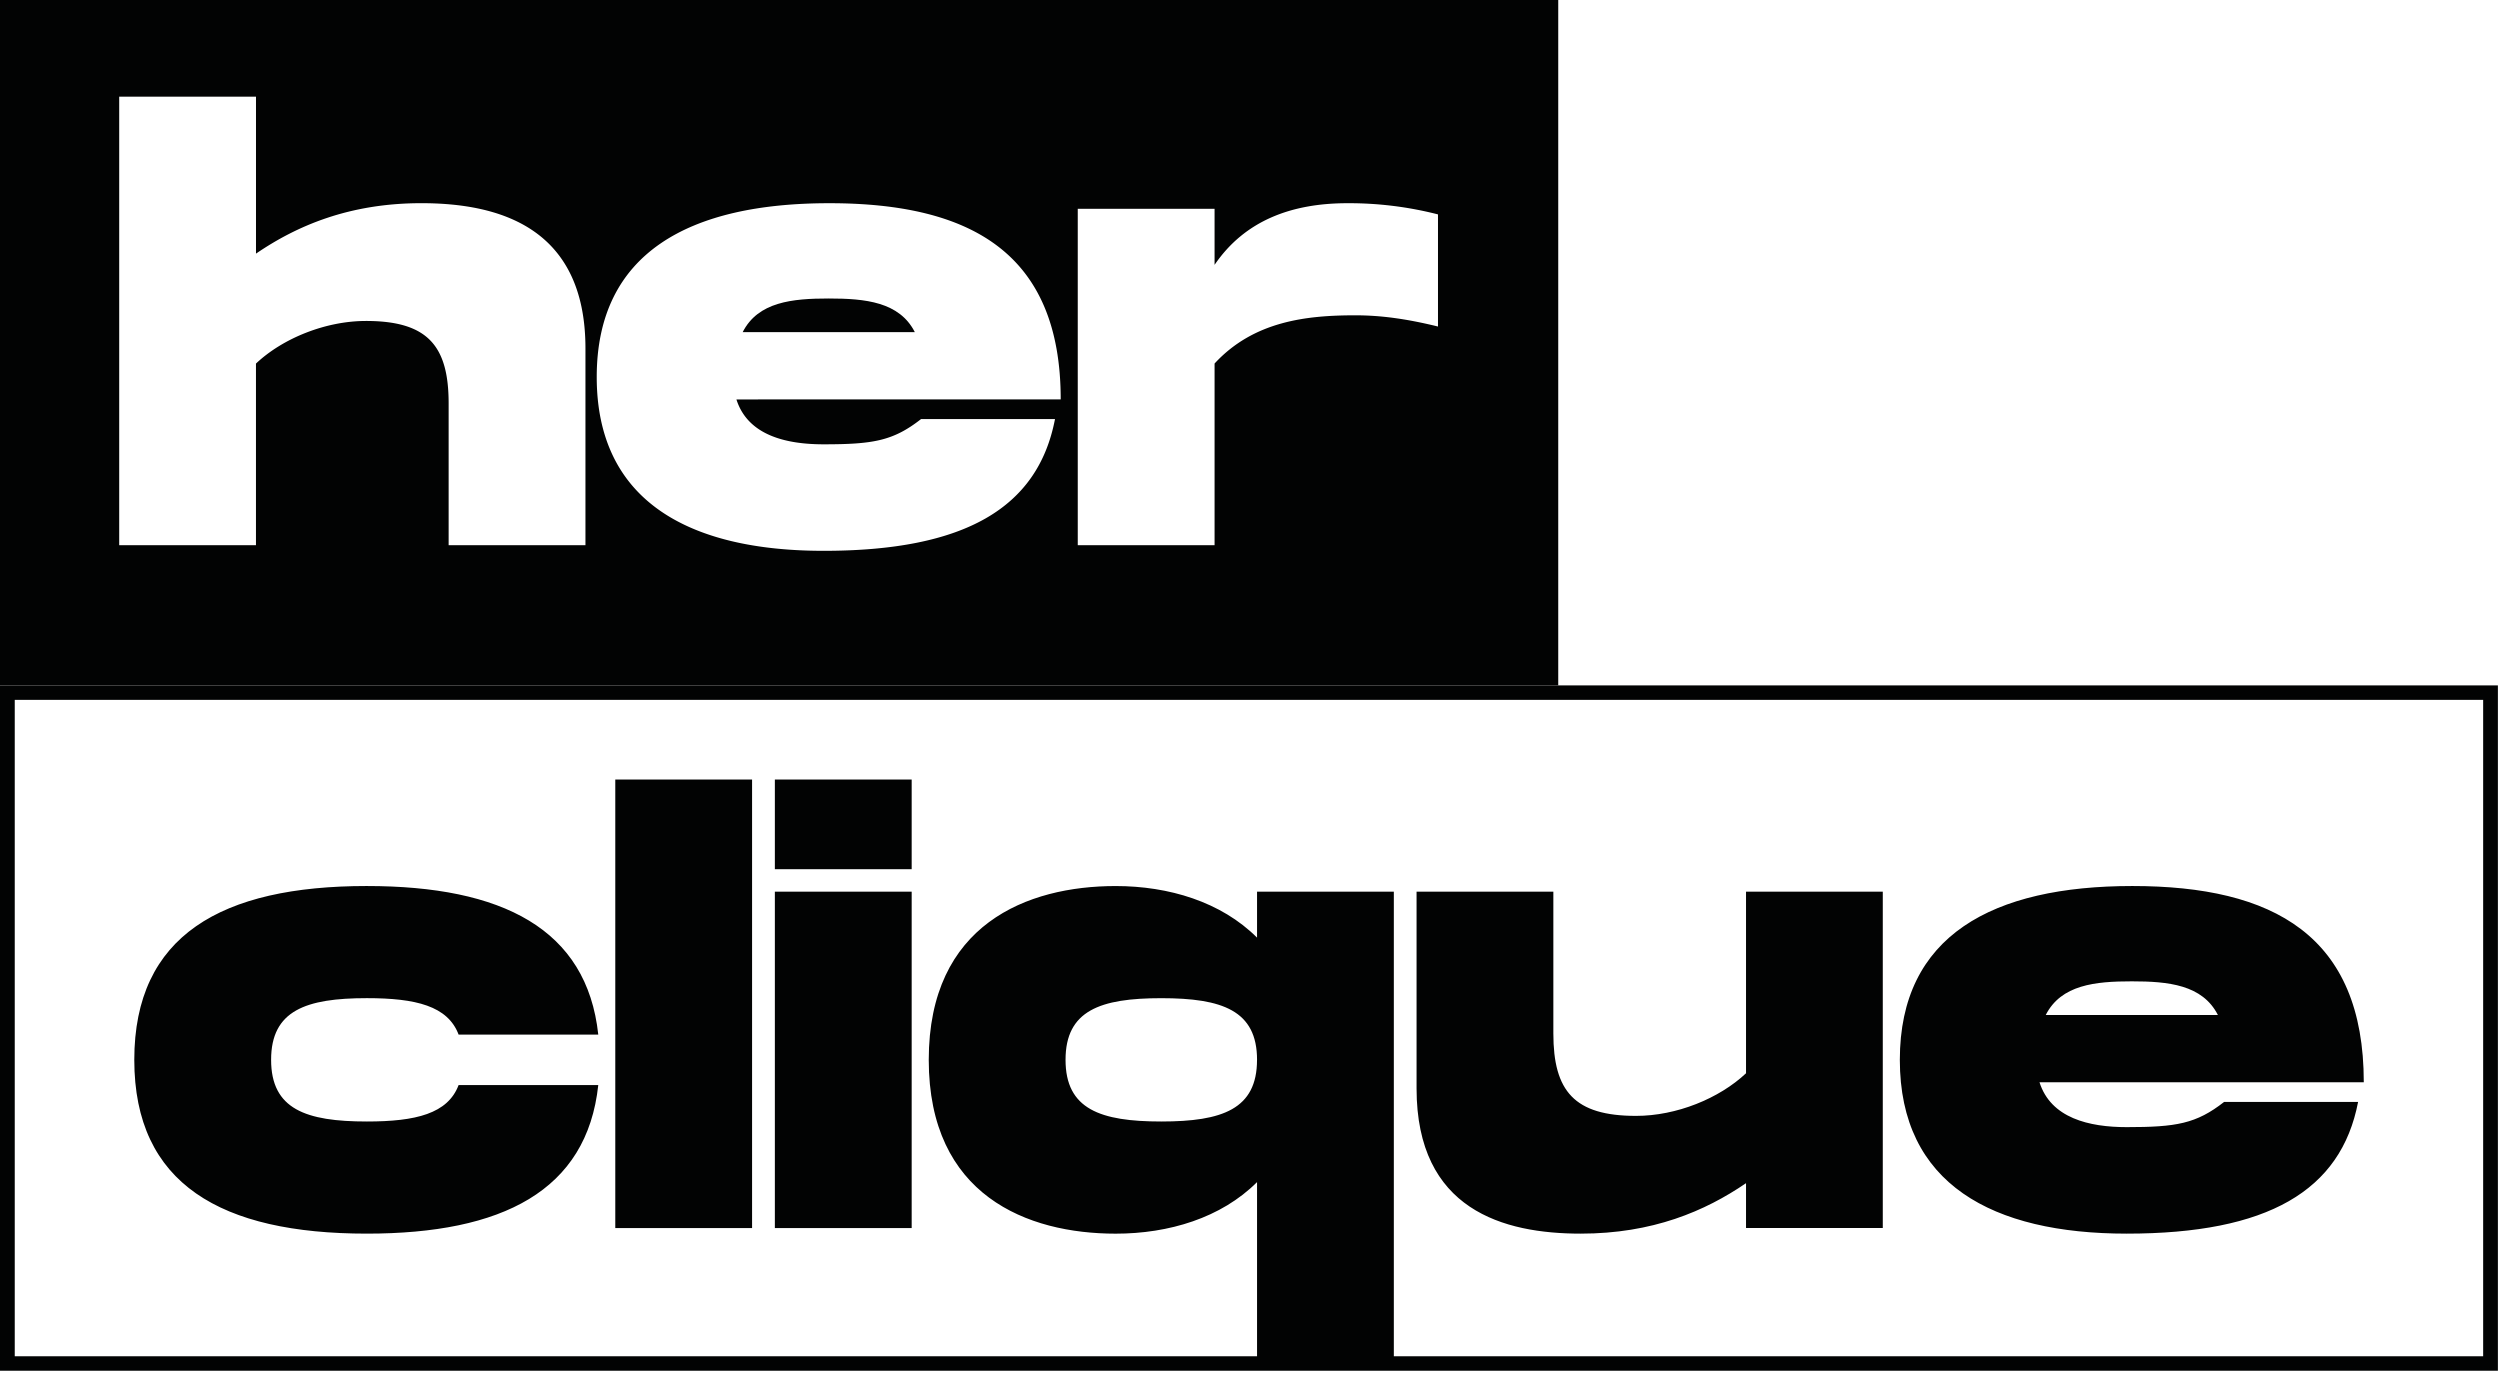
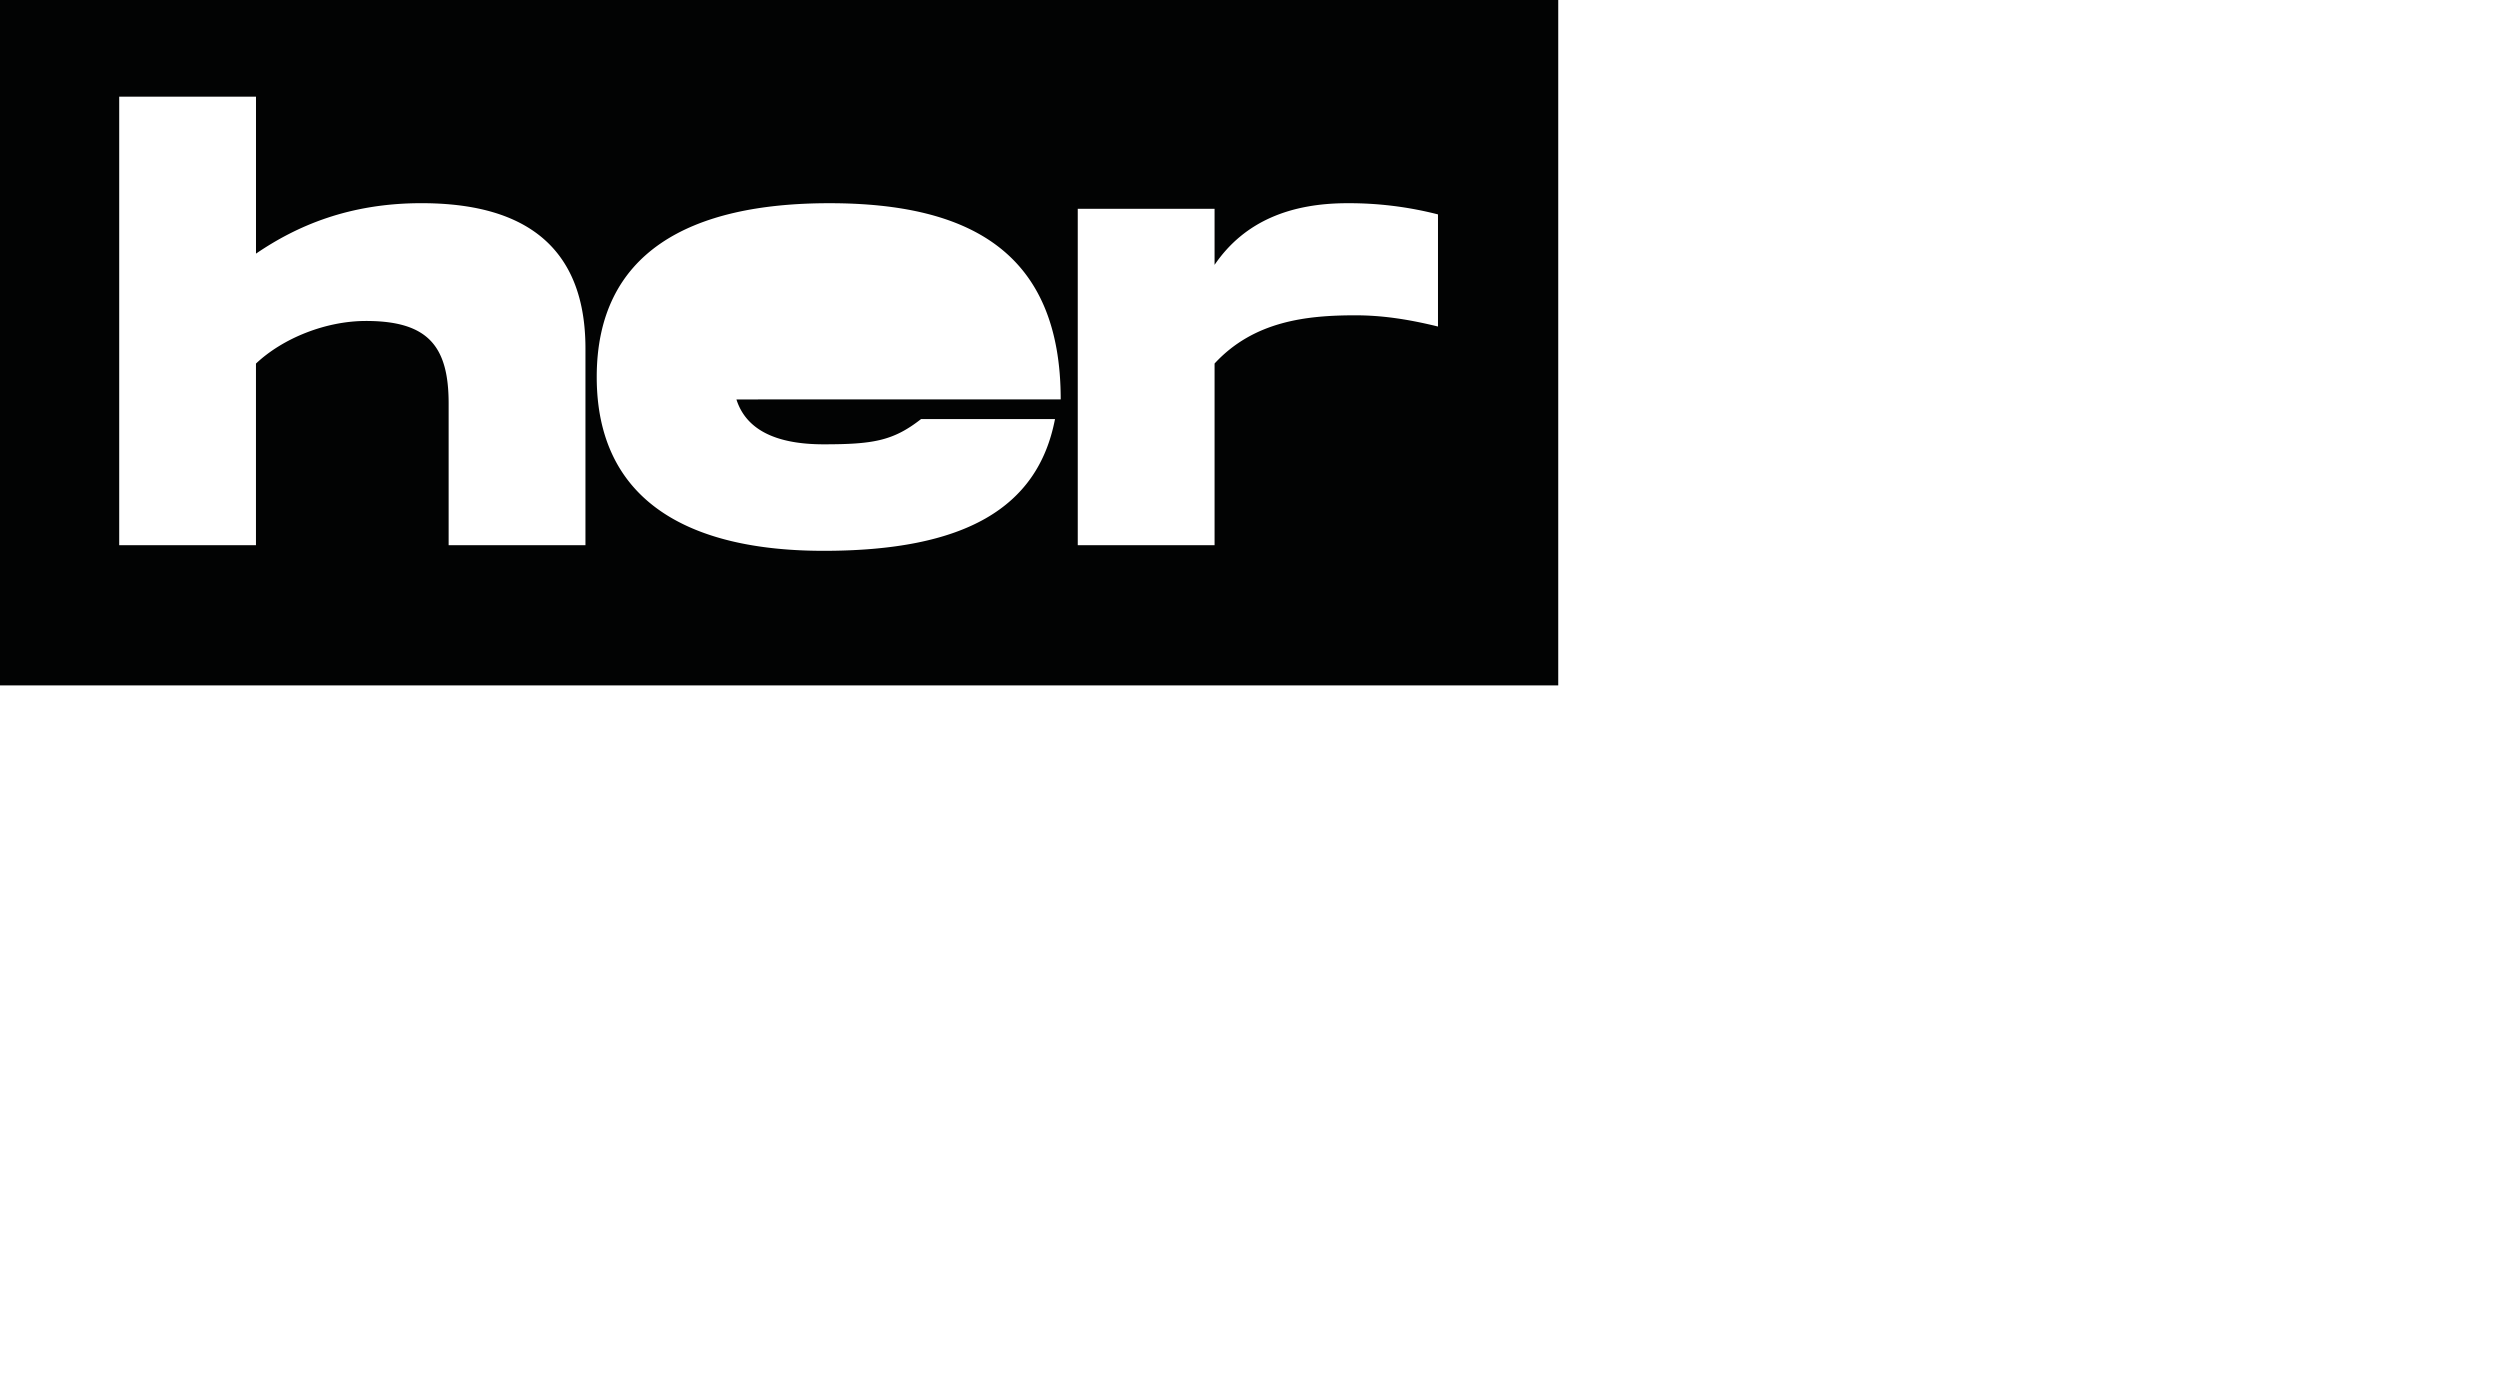
<svg xmlns="http://www.w3.org/2000/svg" width="88" height="49">
  <g fill="#020303" fill-rule="evenodd">
-     <path d="M0 48.25h87.926V24.125H0V48.25zm.52-.51h86.887V24.635H.519v23.103z" />
-     <path d="M12.913 31.188c4.755 0 7.745 1.5 8.146 5.23h-4.916c-.38-1.007-1.504-1.283-3.23-1.283-2.147 0-3.37.434-3.37 2.171 0 1.737 1.223 2.171 3.37 2.171 1.726 0 2.85-.276 3.23-1.283h4.916c-.401 3.73-3.391 5.23-8.146 5.23-5.116 0-8.186-1.736-8.186-6.118 0-4.381 3.07-6.118 8.186-6.118M21.658 43.227h4.815V27.439h-4.815zM27.275 43.227h4.816V31.386h-4.816v11.84zm0-12.63h4.816v-3.158h-4.816v3.157zM44.248 37.306c0-1.737-1.224-2.17-3.371-2.17-2.147 0-3.37.433-3.37 2.17 0 1.737 1.223 2.171 3.37 2.171 2.147 0 3.37-.434 3.37-2.17zm4.815-5.92V48.16h-4.815V41.61c-1.264 1.263-3.11 1.815-4.976 1.815-3.11 0-6.58-1.342-6.58-6.118s3.47-6.118 6.58-6.118c1.866 0 3.712.553 4.976 1.816v-1.618h4.815zM66.274 31.386v11.84H61.46v-1.578c-1.446.987-3.29 1.776-5.82 1.776-2.708 0-5.777-.828-5.777-5.111v-6.927h4.815v4.993c0 2.033.742 2.9 2.91 2.9 1.424 0 2.928-.611 3.872-1.5v-6.393h4.814zM72.01 35.728h6.06c-.543-1.067-1.747-1.185-3.03-1.185-1.285 0-2.488.118-3.03 1.185m6.28 3.059h4.715c-.602 3.137-3.19 4.637-8.146 4.637-4.715 0-7.985-1.736-7.985-6.118 0-4.381 3.27-6.118 8.185-6.118 4.956 0 8.146 1.737 8.146 6.907H71.79c.401 1.264 1.746 1.58 3.07 1.58 1.745 0 2.448-.119 3.43-.888M29.172 10.507c-1.284 0-2.488.118-3.03 1.185h6.06c-.542-1.067-1.746-1.185-3.03-1.185" />
    <path d="M50.618 11.494c-1.124-.276-2.027-.395-2.91-.395-1.705 0-3.571.198-4.955 1.697v6.395h-4.816V7.35h4.816v1.973c1.063-1.56 2.708-2.17 4.674-2.17a12.6 12.6 0 0 1 3.19.394v3.947zM28.99 15.64c1.746 0 2.448-.12 3.432-.889h4.714c-.602 3.138-3.19 4.638-8.146 4.638-4.714 0-7.985-1.736-7.985-6.118 0-4.381 3.27-6.118 8.186-6.118 4.956 0 8.146 1.737 8.146 6.907H25.922c.401 1.263 1.745 1.58 3.07 1.58zm-8.383 3.552h-4.815v-4.993c0-2.033-.743-2.901-2.91-2.901-1.424 0-2.93.611-3.872 1.5v6.394H4.196V3.403h4.815v5.525c1.445-.987 3.29-1.776 5.819-1.776 2.708 0 5.778.829 5.778 5.111v6.928zM52.752 0H0v24.125h54.85V0h-2.098z" />
  </g>
</svg>